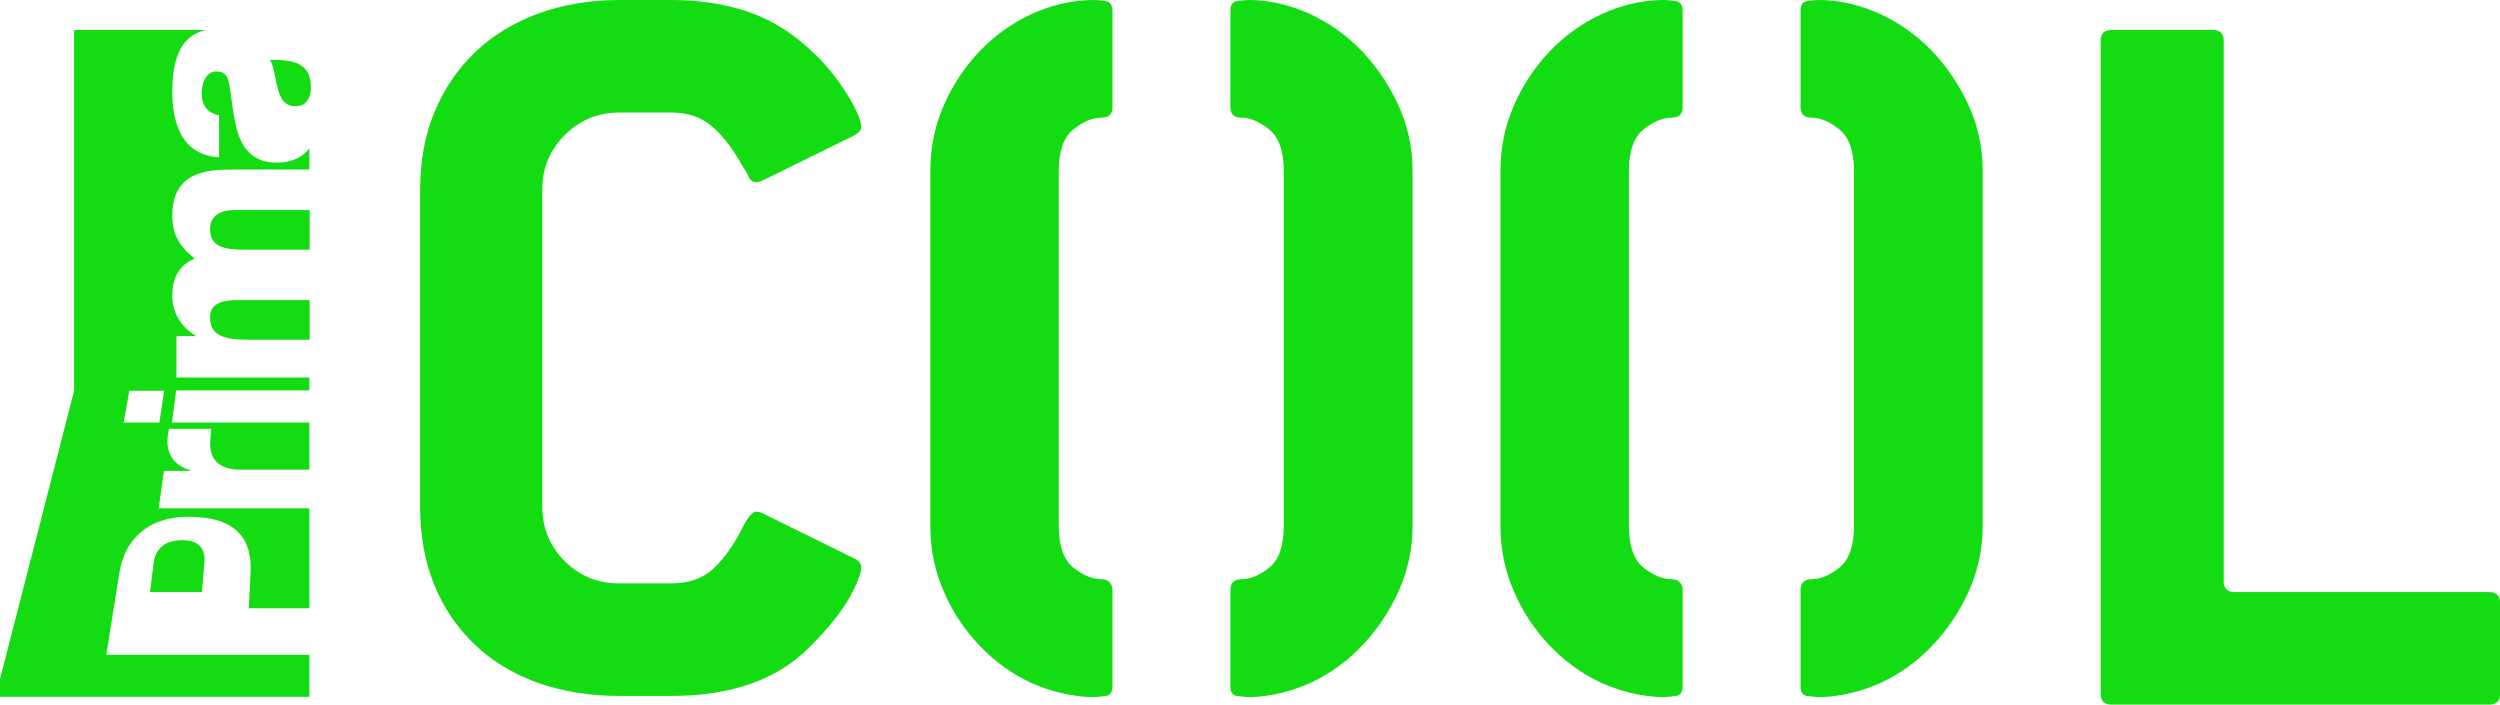
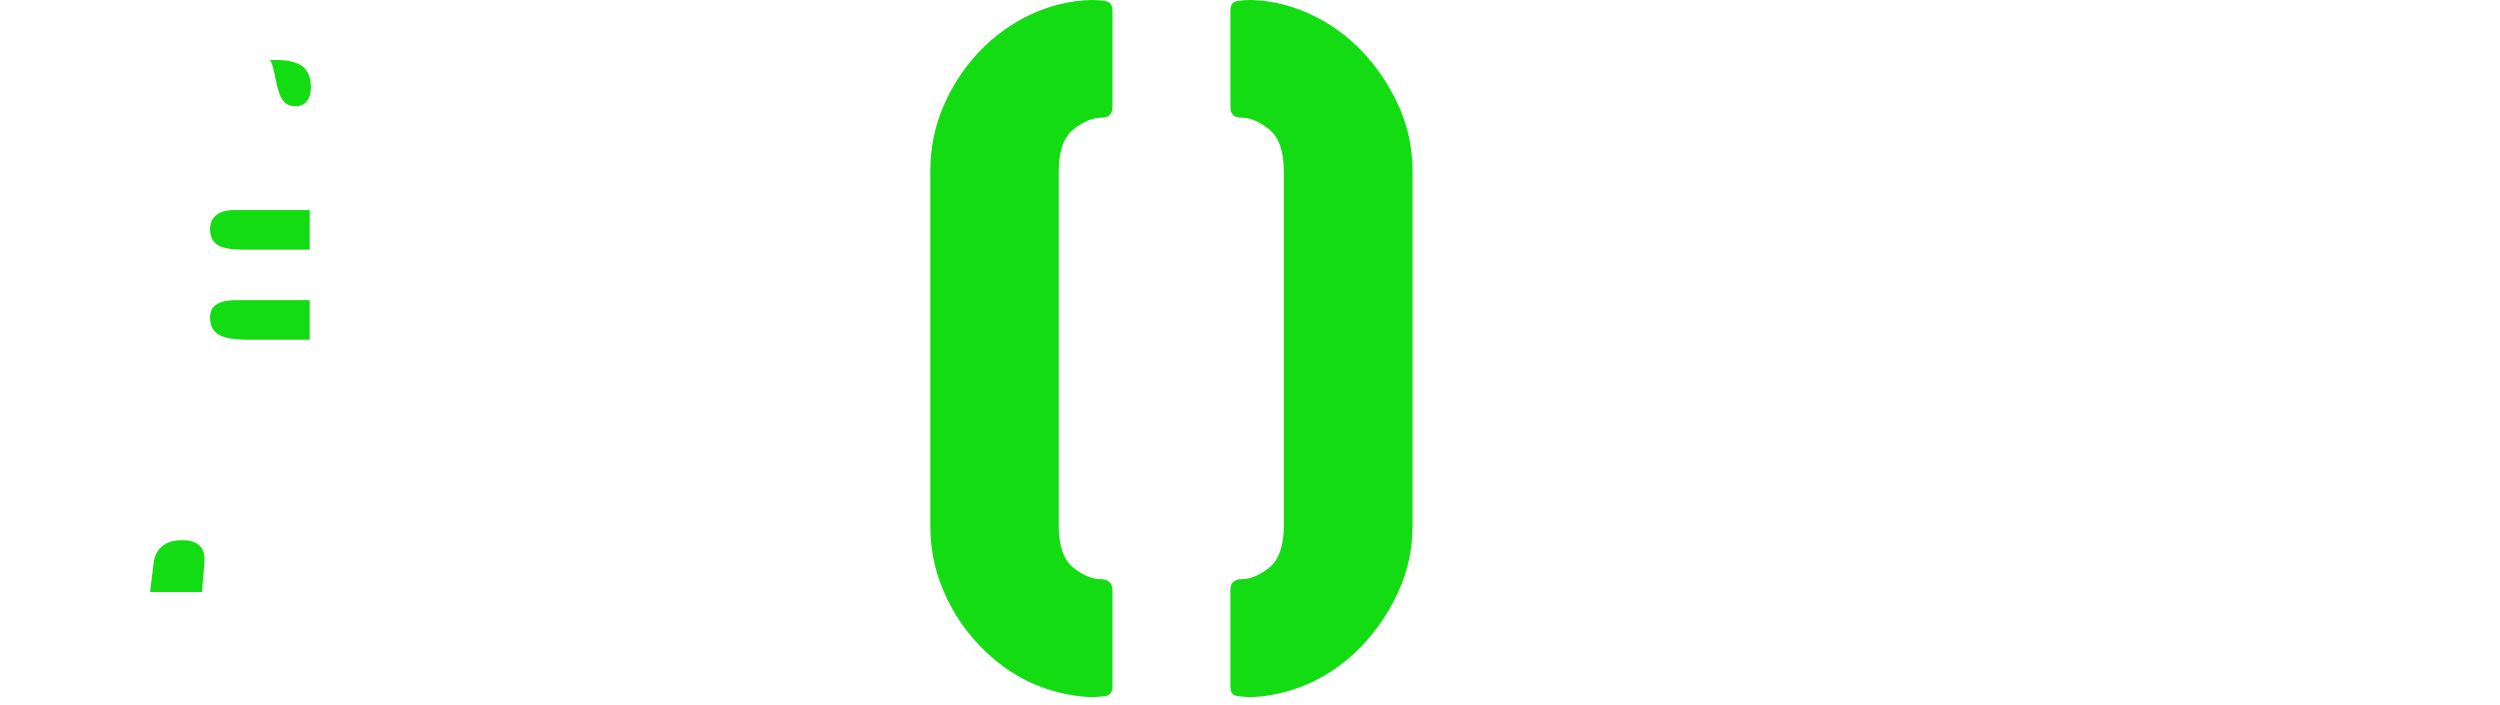
<svg xmlns="http://www.w3.org/2000/svg" width="139.62" height="39.351" version="1.1" viewBox="0 0 139.622 39.351">
  <desc>Created with Avocode.</desc>
  <g transform="scale(1.676)" fill="#13dc13">
-     <path transform="translate(-308,-244)" d="m336.49 262.62c0.14 0.08 0.21 0.17 0.21 0.29 0 0.19-0.13 0.52-0.39 1-0.27 0.47-0.7 1.02-1.32 1.64-1.07 1.09-2.61 1.64-4.61 1.64h-1.74c-1 0-1.91-0.15-2.73-0.44-0.82-0.3-1.53-0.73-2.11-1.29s-1.03-1.22-1.34-2c-0.31-0.77-0.46-1.63-0.46-2.58v-10.56c0-0.96 0.16-1.82 0.48-2.59s0.77-1.43 1.34-1.98 1.27-0.98 2.09-1.29c0.82-0.3 1.73-0.46 2.73-0.46h1.74c0.81 0 1.55 0.1 2.22 0.29 0.66 0.19 1.27 0.48 1.82 0.89 0.35 0.26 0.67 0.55 0.96 0.85 0.28 0.31 0.52 0.61 0.71 0.9 0.19 0.28 0.34 0.54 0.45 0.78s0.16 0.41 0.16 0.5c0 0.12-0.07 0.21-0.21 0.29l-3.11 1.53c-0.05 0.02-0.11 0.04-0.18 0.04-0.12 0-0.2-0.06-0.25-0.17-0.04-0.1-0.13-0.25-0.25-0.44-0.31-0.55-0.64-0.97-1-1.27-0.35-0.29-0.79-0.44-1.32-0.44h-1.74c-0.72 0-1.32 0.25-1.82 0.75s-0.75 1.1-0.75 1.82v10.56c0 0.71 0.25 1.32 0.75 1.82s1.1 0.74 1.82 0.74h1.74c0.53 0 0.96-0.14 1.31-0.42 0.34-0.29 0.67-0.72 0.98-1.29 0.21-0.45 0.39-0.68 0.53-0.68 0.07 0 0.13 0.02 0.18 0.04z" />
    <path transform="translate(-308,-244)" d="m343.28 249.71v11.81c0 0.66 0.16 1.13 0.48 1.39s0.64 0.39 0.95 0.39c0.05 0 0.11 0.01 0.18 0.04 0.12 0.07 0.18 0.18 0.18 0.32v3.21c0 0.19-0.08 0.3-0.22 0.32s-0.31 0.04-0.5 0.04c-0.69-0.03-1.35-0.19-2-0.48-0.64-0.3-1.21-0.71-1.71-1.24-0.5-0.52-0.9-1.12-1.19-1.8-0.3-0.68-0.45-1.41-0.45-2.19v-11.81c0-0.79 0.15-1.52 0.45-2.2 0.29-0.67 0.69-1.27 1.19-1.8 0.5-0.52 1.07-0.93 1.71-1.23 0.65-0.3 1.31-0.46 2-0.48 0.19 0 0.36 0.01 0.5 0.04 0.14 0.02 0.22 0.13 0.22 0.32v3.21c0 0.16-0.06 0.27-0.18 0.32-0.07 0.02-0.13 0.03-0.18 0.03-0.31 0-0.63 0.14-0.95 0.4s-0.48 0.72-0.48 1.39" />
    <path transform="translate(-308,-244)" d="m350.78 249.71c0-0.67-0.16-1.13-0.48-1.39s-0.63-0.4-0.94-0.4c-0.07 0-0.13-0.01-0.18-0.03-0.12-0.05-0.18-0.16-0.18-0.32v-3.21c0-0.19 0.07-0.3 0.21-0.32 0.15-0.03 0.31-0.04 0.5-0.04 0.67 0.02 1.32 0.18 1.97 0.48 0.64 0.3 1.21 0.71 1.71 1.23 0.5 0.53 0.9 1.13 1.21 1.8 0.31 0.68 0.47 1.41 0.47 2.2v11.81c0 0.78-0.16 1.51-0.47 2.19s-0.71 1.28-1.21 1.8c-0.5 0.53-1.07 0.94-1.71 1.24-0.65 0.29-1.3 0.45-1.97 0.48-0.19 0-0.35-0.02-0.5-0.04-0.14-0.02-0.21-0.13-0.21-0.32v-3.21c0-0.17 0.06-0.27 0.18-0.32 0.05-0.03 0.11-0.04 0.18-0.04 0.31 0 0.62-0.13 0.94-0.39s0.48-0.73 0.48-1.39z" />
-     <path transform="translate(-308,-244)" d="m362.28 249.71v11.81c0 0.66 0.16 1.13 0.48 1.39s0.64 0.39 0.95 0.39c0.05 0 0.11 0.01 0.18 0.04 0.12 0.07 0.18 0.18 0.18 0.32v3.21c0 0.19-0.08 0.3-0.22 0.32s-0.31 0.04-0.5 0.04c-0.69-0.03-1.35-0.19-2-0.48-0.64-0.3-1.21-0.71-1.71-1.24-0.5-0.52-0.9-1.12-1.19-1.8-0.3-0.68-0.45-1.41-0.45-2.19v-11.81c0-0.79 0.15-1.52 0.45-2.2 0.29-0.67 0.69-1.27 1.19-1.8 0.5-0.52 1.07-0.93 1.71-1.23 0.65-0.3 1.31-0.46 2-0.48 0.19 0 0.36 0.01 0.5 0.04 0.14 0.02 0.22 0.13 0.22 0.32v3.21c0 0.16-0.06 0.27-0.18 0.32-0.07 0.02-0.13 0.03-0.18 0.03-0.31 0-0.63 0.14-0.95 0.4s-0.48 0.72-0.48 1.39" />
-     <path transform="translate(-308,-244)" d="m369.78 249.71c0-0.67-0.16-1.13-0.48-1.39s-0.63-0.4-0.94-0.4c-0.07 0-0.13-0.01-0.18-0.03-0.12-0.05-0.18-0.16-0.18-0.32v-3.21c0-0.19 0.07-0.3 0.21-0.32 0.15-0.03 0.31-0.04 0.5-0.04 0.67 0.02 1.32 0.18 1.97 0.48 0.64 0.3 1.21 0.71 1.71 1.23 0.5 0.53 0.9 1.13 1.21 1.8 0.31 0.68 0.47 1.41 0.47 2.2v11.81c0 0.78-0.16 1.51-0.47 2.19s-0.71 1.28-1.21 1.8c-0.5 0.53-1.07 0.94-1.71 1.24-0.65 0.29-1.3 0.45-1.97 0.48-0.19 0-0.35-0.02-0.5-0.04-0.14-0.02-0.21-0.13-0.21-0.32v-3.21c0-0.17 0.06-0.27 0.18-0.32 0.05-0.03 0.11-0.04 0.18-0.04 0.31 0 0.62-0.13 0.94-0.39s0.48-0.73 0.48-1.39z" />
-     <path transform="translate(-308,-244)" d="m391.31 267.12c0 0.24-0.12 0.36-0.36 0.36h-12.59c-0.24 0-0.36-0.12-0.36-0.36v-21.76c0-0.24 0.12-0.36 0.36-0.36h3.39c0.23 0 0.35 0.12 0.35 0.36v18.01c0 0.24 0.12 0.36 0.36 0.36h8.49c0.24 0 0.36 0.12 0.36 0.36z" />
-     <path transform="translate(-308,-244)" d="m312.12 258.08 0.19-1.06h1.16l-0.16 1.06zm2.39-2.88v-0.02c-0.46-0.27-0.77-0.76-0.77-1.31 0-0.57 0.19-1.01 0.75-1.26-0.49-0.36-0.75-0.8-0.75-1.42 0-1.45 1.12-1.54 2-1.54h2.57v-0.7c-0.23 0.29-0.59 0.47-1.08 0.47-1.5 0-1.39-1.61-1.6-2.65-0.05-0.25-0.14-0.39-0.43-0.39-0.34 0-0.48 0.41-0.48 0.72 0 0.41 0.19 0.67 0.58 0.74v1.4c-0.6-0.03-1-0.31-1.24-0.71-0.23-0.41-0.32-0.93-0.32-1.45 0-0.95 0.19-1.88 1.13-2.08h-4.4v12.02l-2.47 9.61v0.59h10.31v-1.4h-6.77l0.44-2.74c0.15-0.98 0.83-1.86 2.31-1.86 1.55 0 2.12 0.71 2.06 1.86l-0.06 1.19h2.02v-3.33h-5.02l0.17-1.25h0.88v-0.02c-0.61-0.18-0.81-0.62-0.75-1.13 0.02-0.09 0.04-0.25 0.04-0.25h1.41l-0.03 0.33c-0.04 0.41 0.04 1.03 0.99 1.03h2.31v-1.57h-4.58l0.14-1.07h4.44v-0.43h-4.43v-1.38z" />
    <path transform="translate(-308,-244)" d="m317.84 247.54c0.37 0 0.52-0.29 0.52-0.62 0-0.71-0.41-0.95-1.36-0.92 0.13 0.21 0.16 0.6 0.25 0.92 0.08 0.34 0.22 0.62 0.59 0.62" />
    <path transform="translate(-308,-244)" d="m315 254.56c0 0.54 0.31 0.76 1.26 0.76h2.06v-1.32h-2.44c-0.54 0-0.88 0.16-0.88 0.56" />
    <path transform="translate(-308,-244)" d="m313.12 262.75-0.12 0.98h1.73l0.08-0.98c0.04-0.44-0.15-0.75-0.74-0.75-0.61 0-0.89 0.32-0.95 0.75" />
    <path transform="translate(-308,-244)" d="m315.79 251c-0.5 0-0.79 0.24-0.79 0.62 0 0.64 0.5 0.7 1.25 0.7h2.07v-1.32z" />
  </g>
</svg>